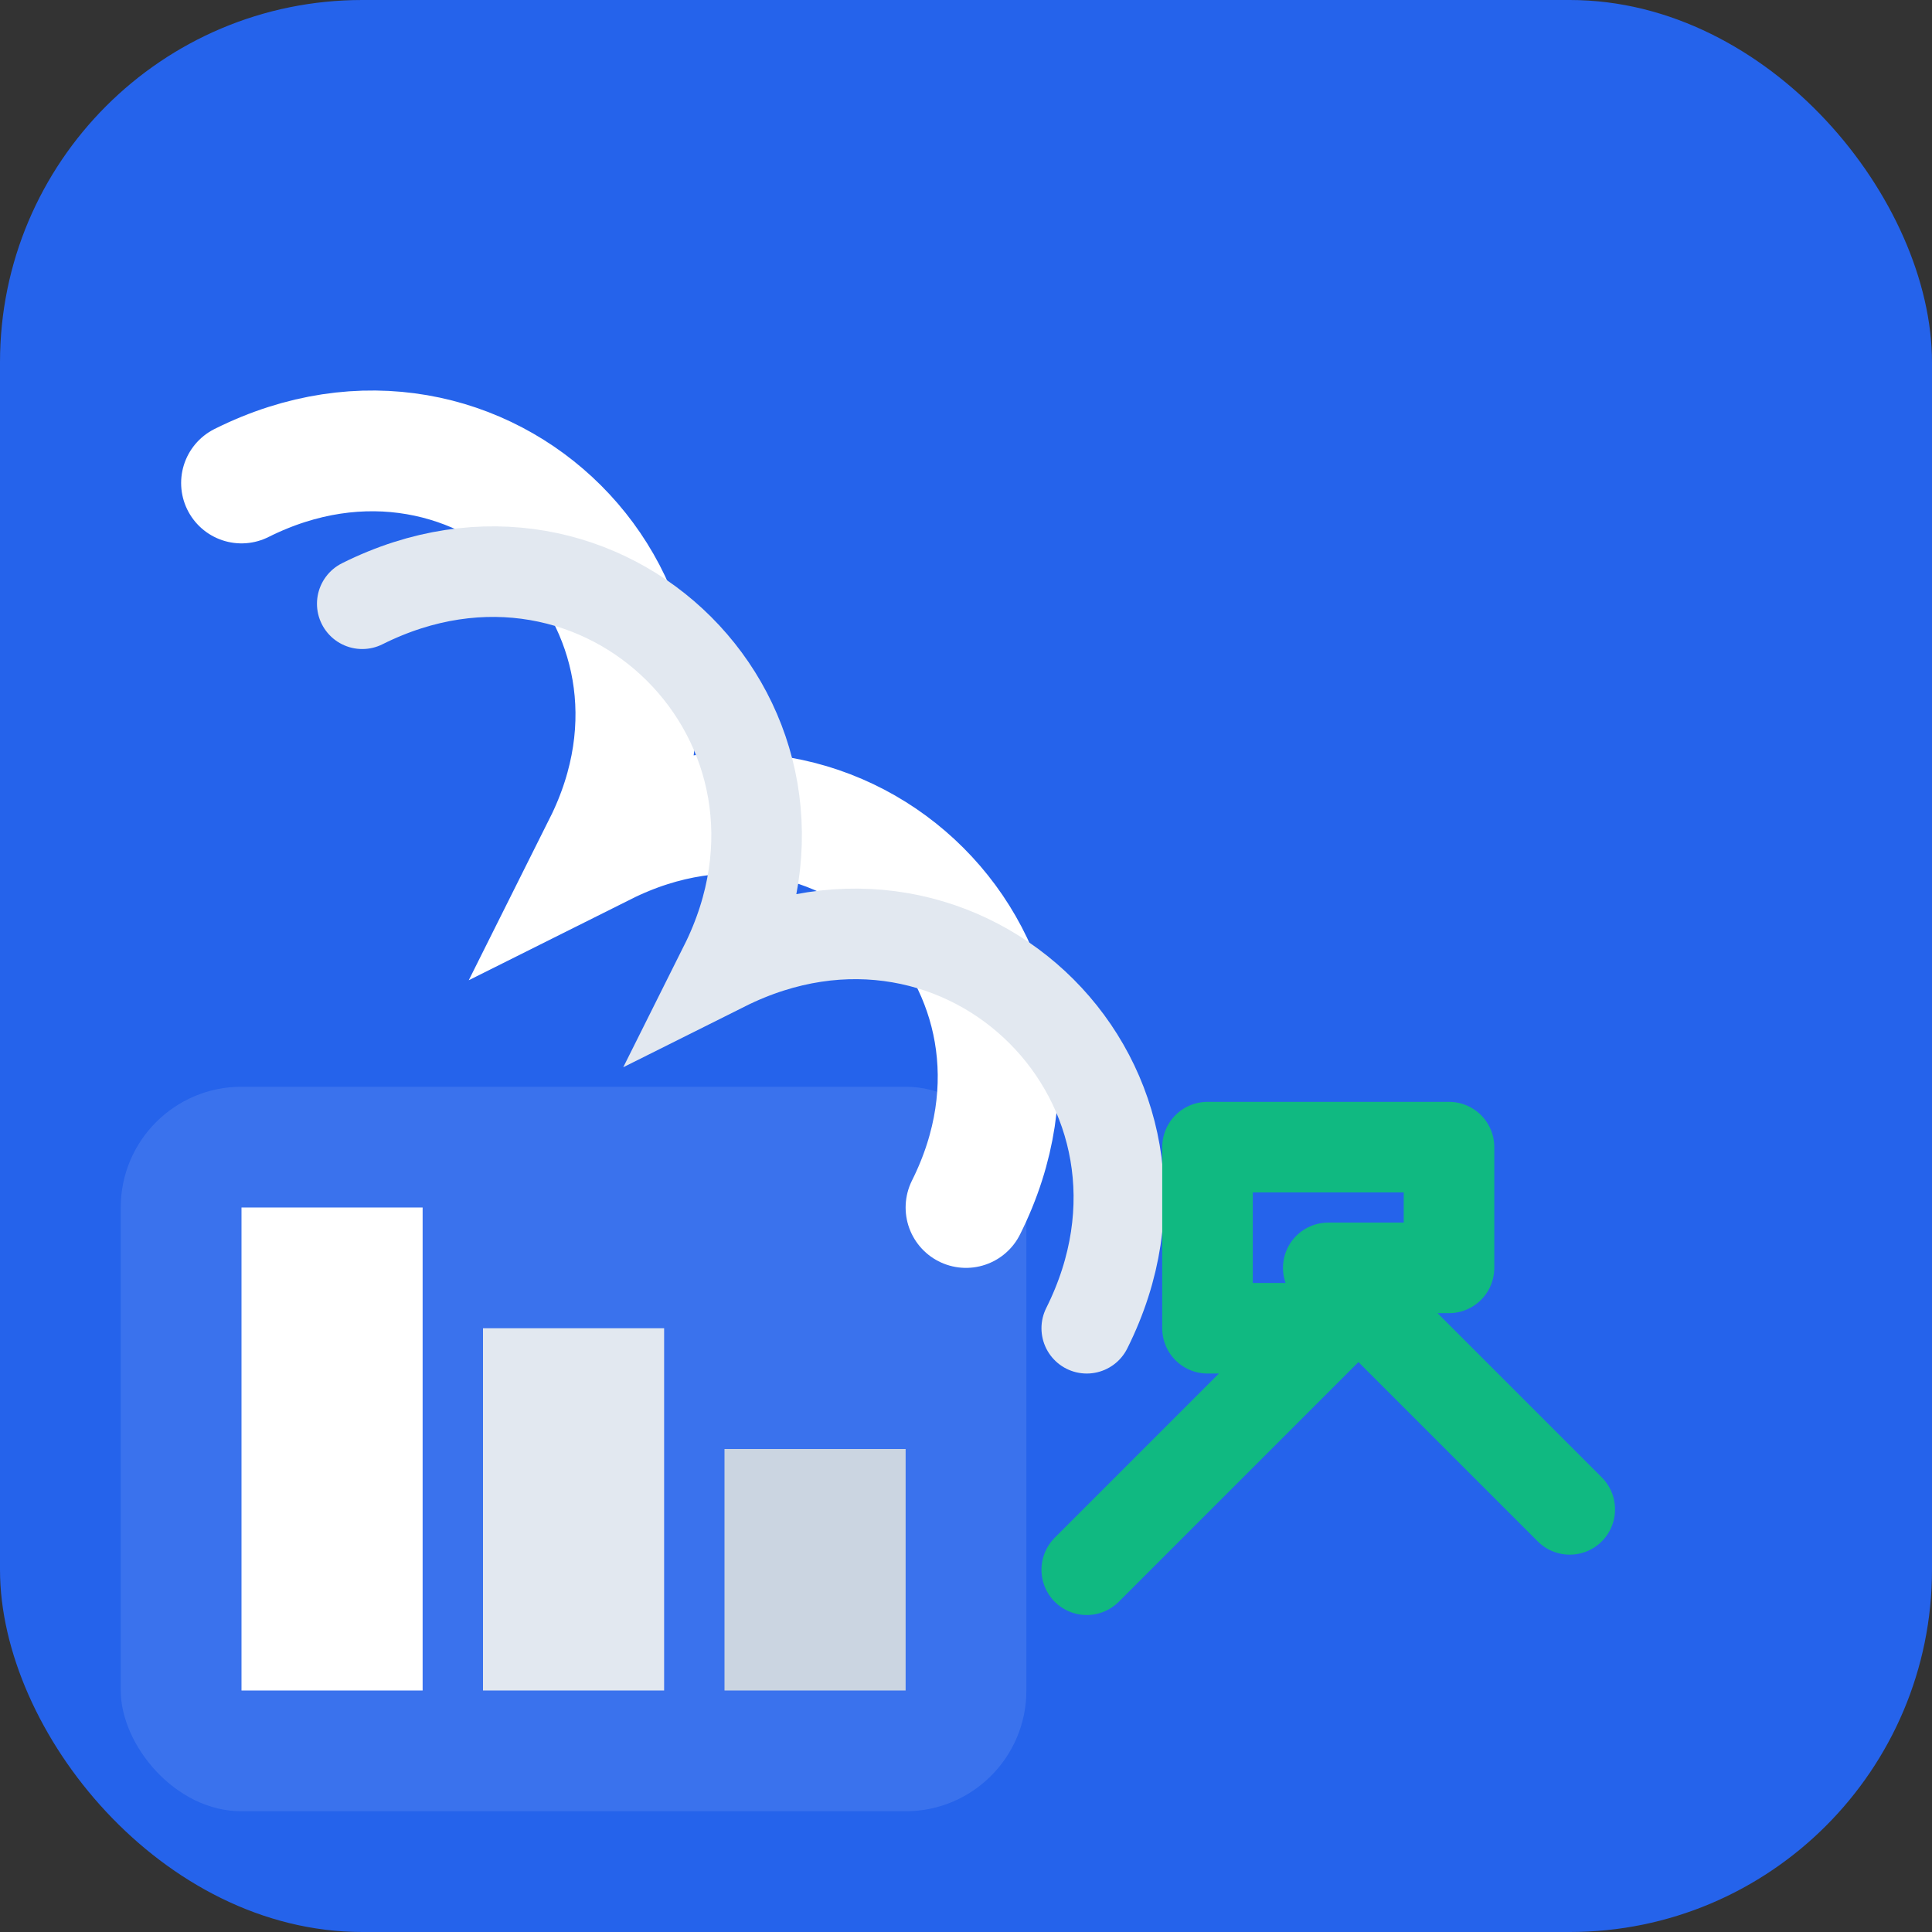
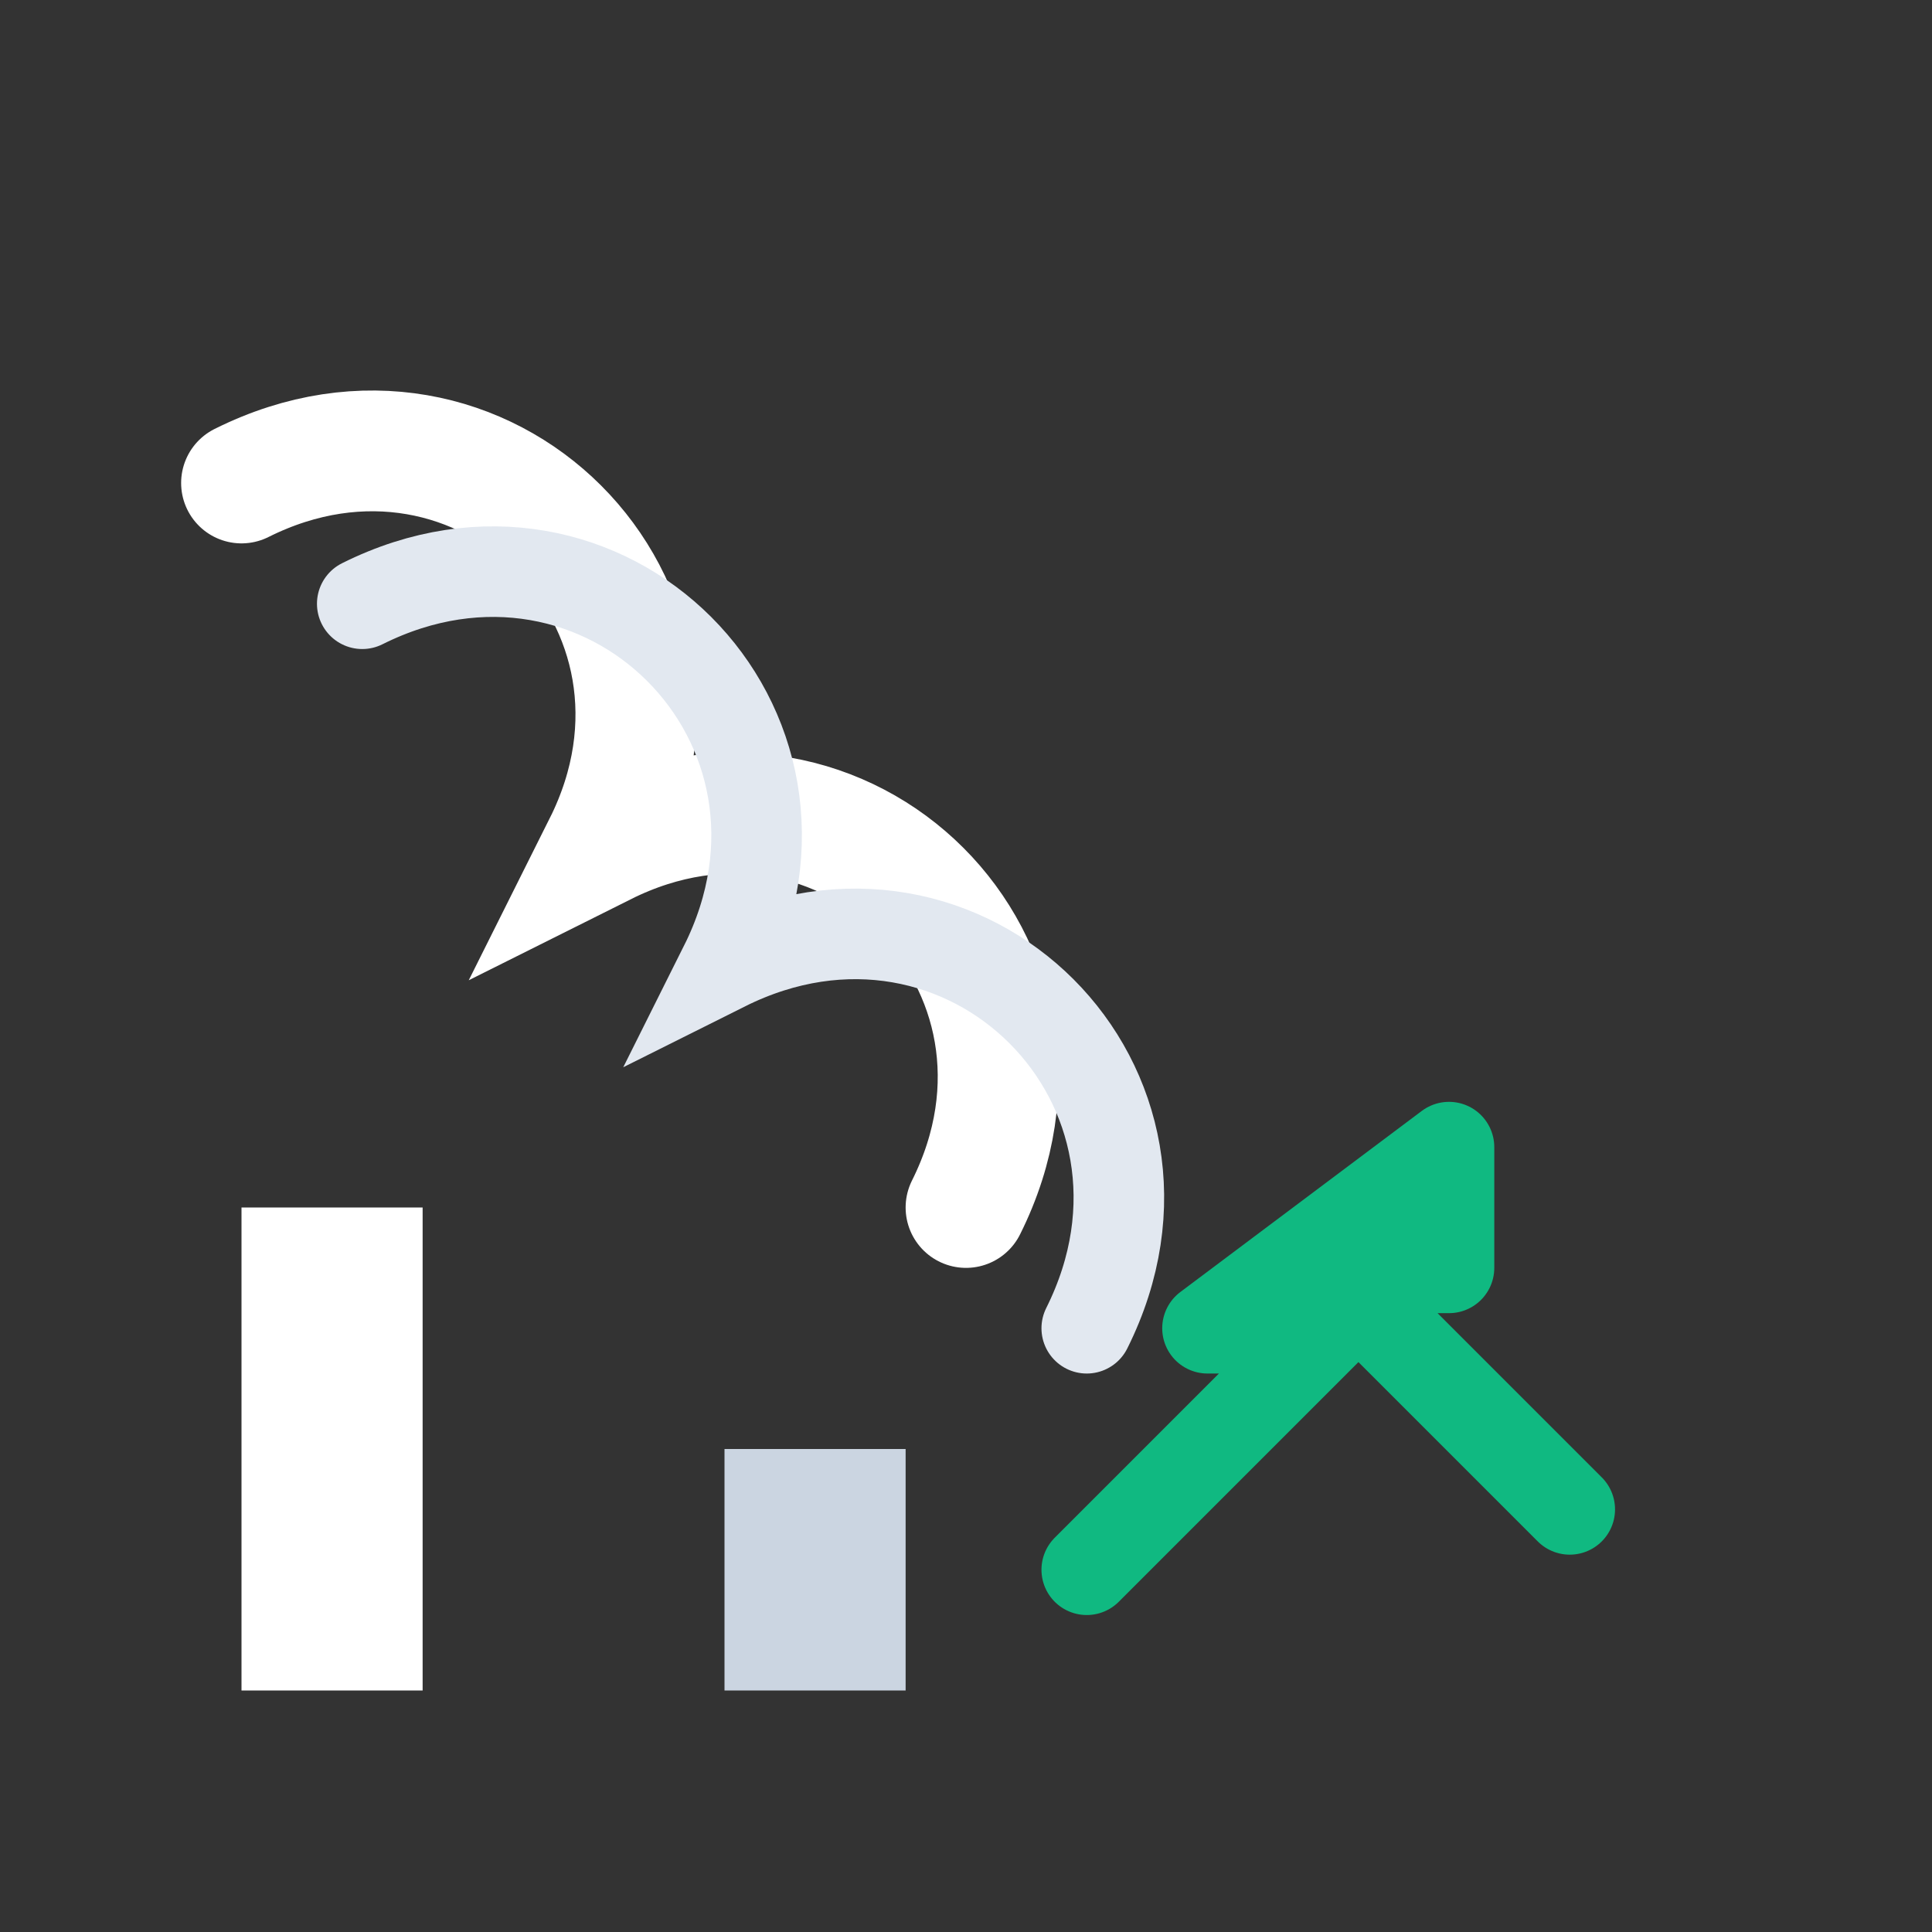
<svg xmlns="http://www.w3.org/2000/svg" width="32" height="32" viewBox="0 0 32 32" fill="none">
  <rect x="0" y="0" width="32" height="32" fill="#333333" stroke="none" />
-   <rect width="32" height="32" rx="6" fill="#2563eb" />
  <path d="M4 8 C8 6, 12 10, 10 14 C14 12, 18 16, 16 20" stroke="#ffffff" stroke-width="2" fill="none" stroke-linecap="round" />
  <path d="M6 10 C10 8, 14 12, 12 16 C16 14, 20 18, 18 22" stroke="#e2e8f0" stroke-width="1.5" fill="none" stroke-linecap="round" />
-   <rect x="2" y="18" width="15" height="12" rx="2" fill="#ffffff" opacity="0.1" />
  <rect x="4" y="20" width="3" height="8" fill="#ffffff" />
-   <rect x="8" y="22" width="3" height="6" fill="#e2e8f0" />
  <rect x="12" y="24" width="3" height="4" fill="#cbd5e1" />
-   <path d="M18 26 L22 22 L20 22 L20 19 L24 19 L24 21 L22 21 L26 25" stroke="#10b981" stroke-width="1.5" fill="none" stroke-linecap="round" stroke-linejoin="round" />
+   <path d="M18 26 L22 22 L20 22 L24 19 L24 21 L22 21 L26 25" stroke="#10b981" stroke-width="1.5" fill="none" stroke-linecap="round" stroke-linejoin="round" />
</svg>